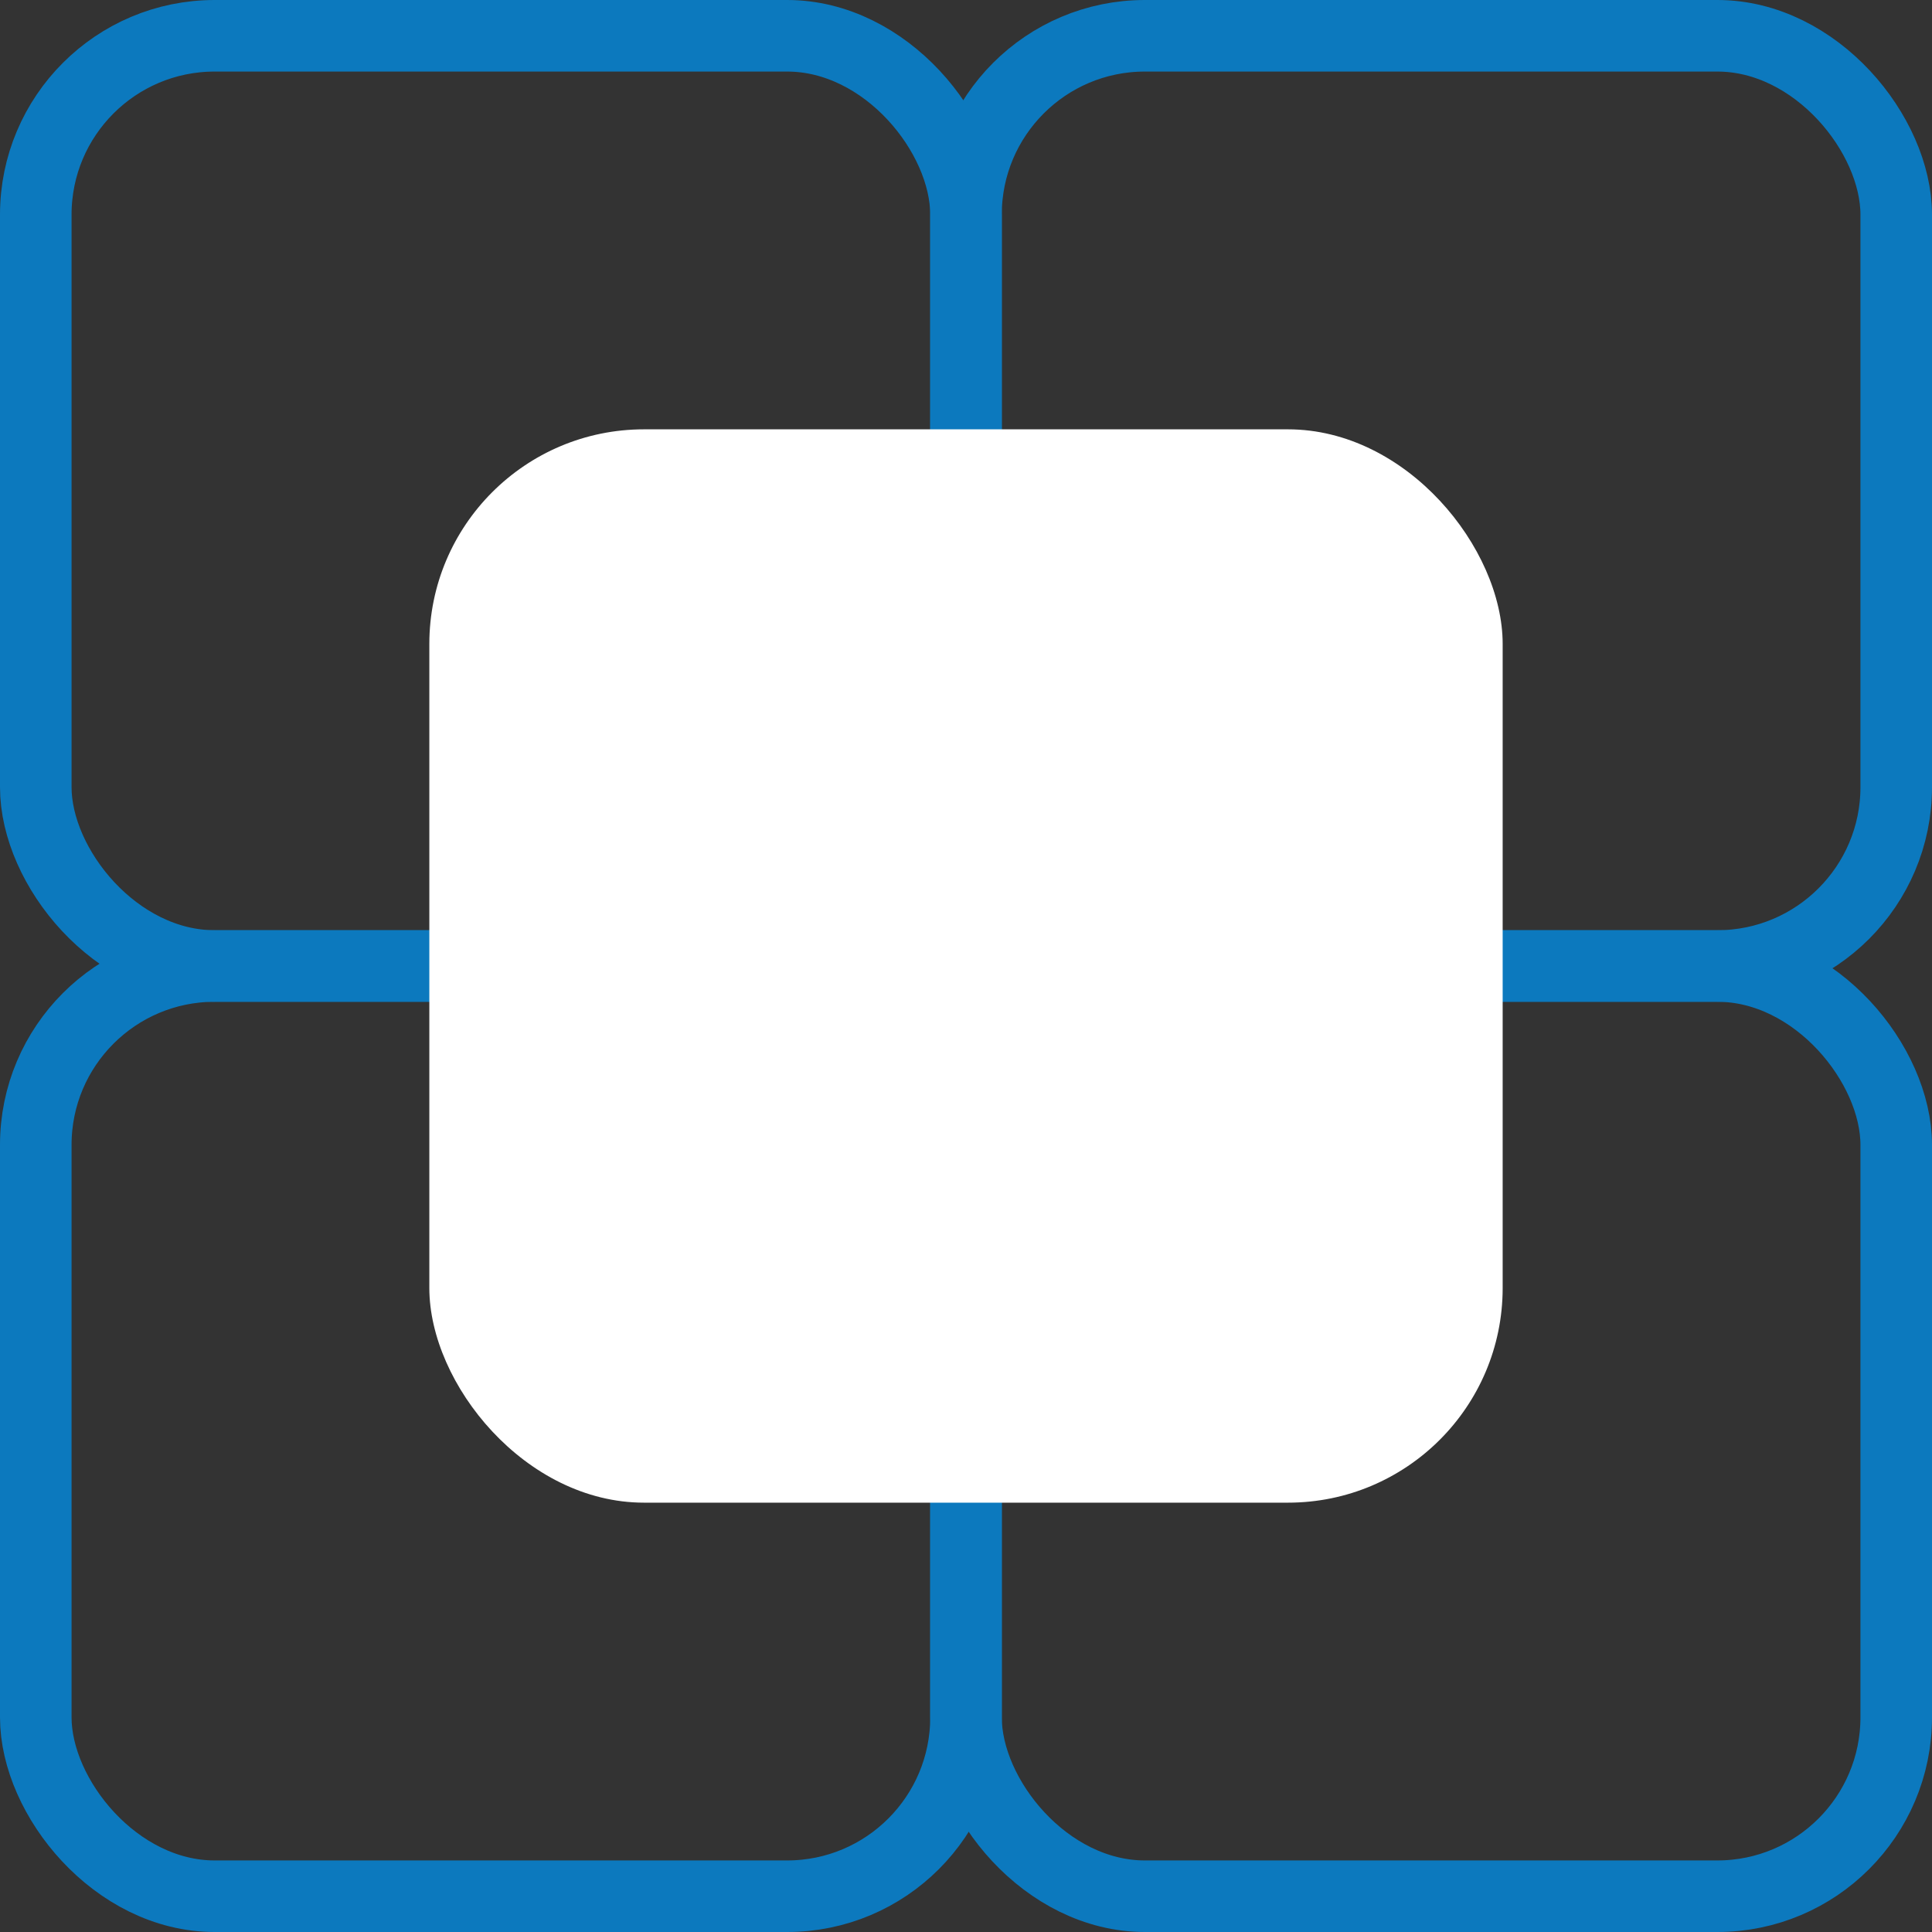
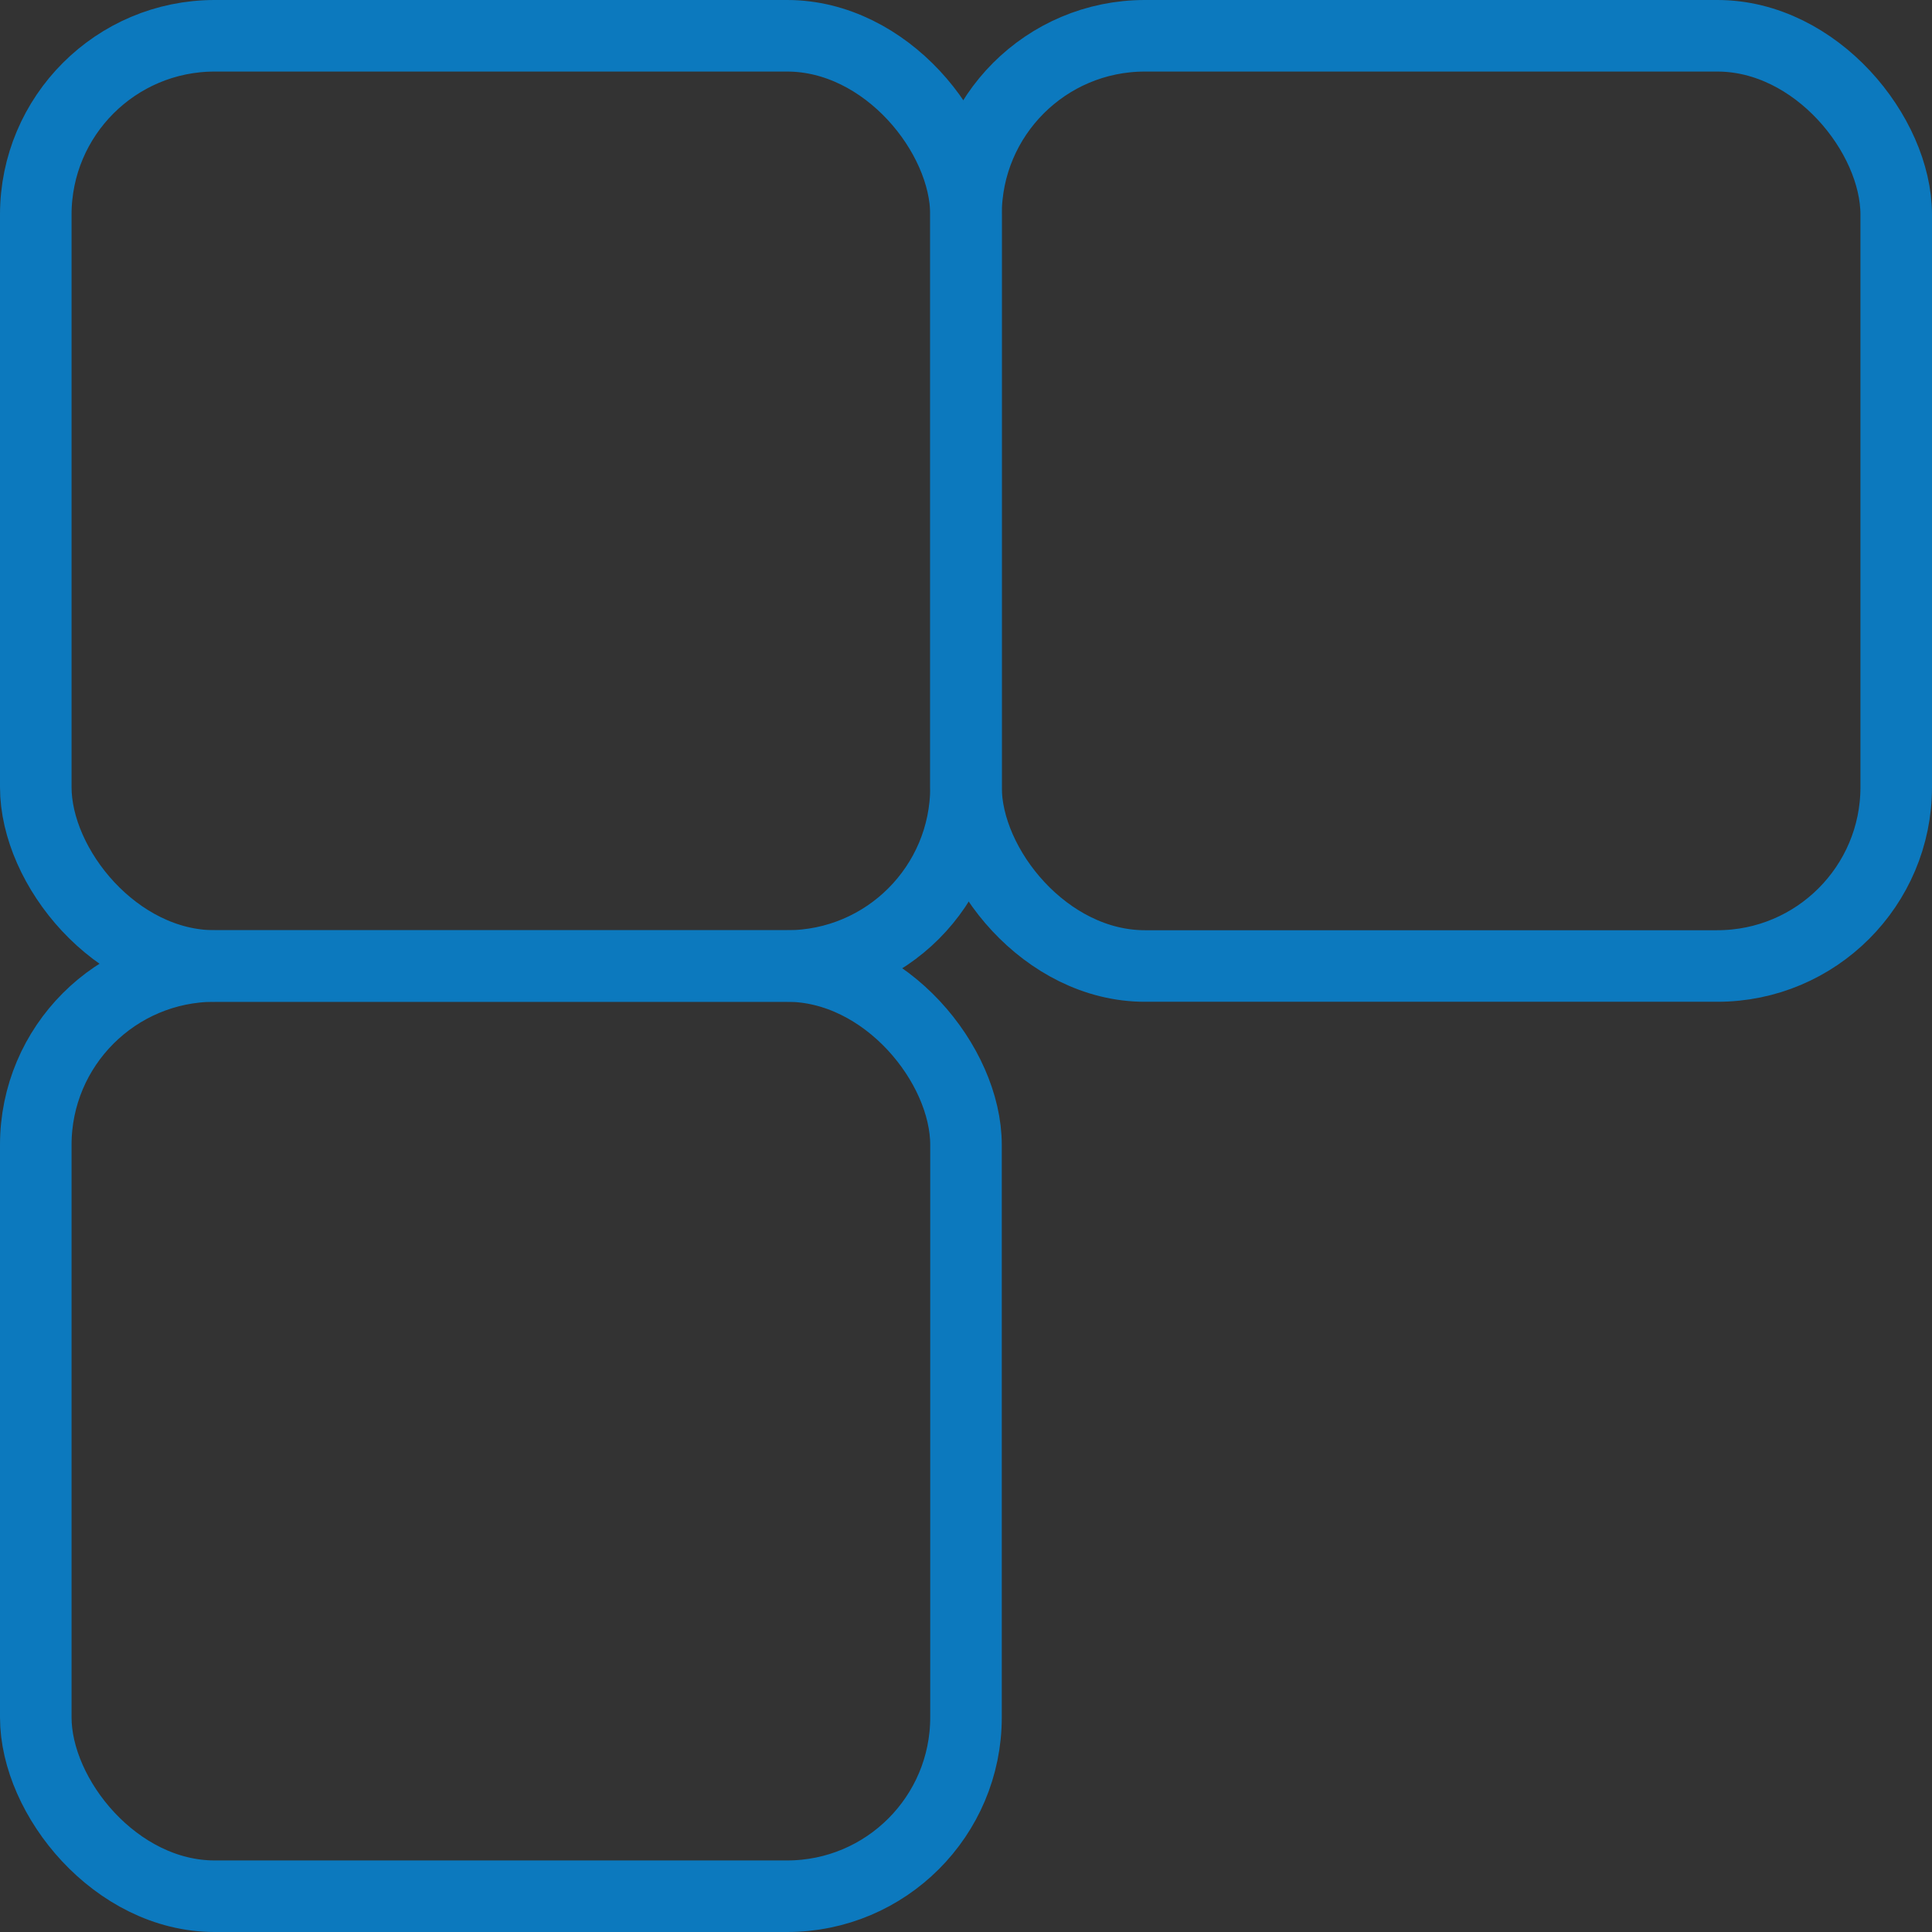
<svg xmlns="http://www.w3.org/2000/svg" width="27" height="27" viewBox="0 0 27 27" fill="none">
  <rect x="0" y="0" width="27" height="27" fill="#333333" stroke="none" />
-   <rect x="13.5" y="13.5" width="13" height="13" rx="2.5" stroke="#0C79BE" />
  <rect x="0.5" y="13.5" width="13" height="13" rx="2.5" stroke="#0C79BE" />
  <rect x="13.5" y="0.5" width="13" height="13" rx="2.5" stroke="#0C79BE" />
  <rect x="0.5" y="0.5" width="13" height="13" rx="2.5" stroke="#0C79BE" />
-   <rect x="6" y="6" width="15" height="15" rx="3" fill="#FFFF" />
</svg>